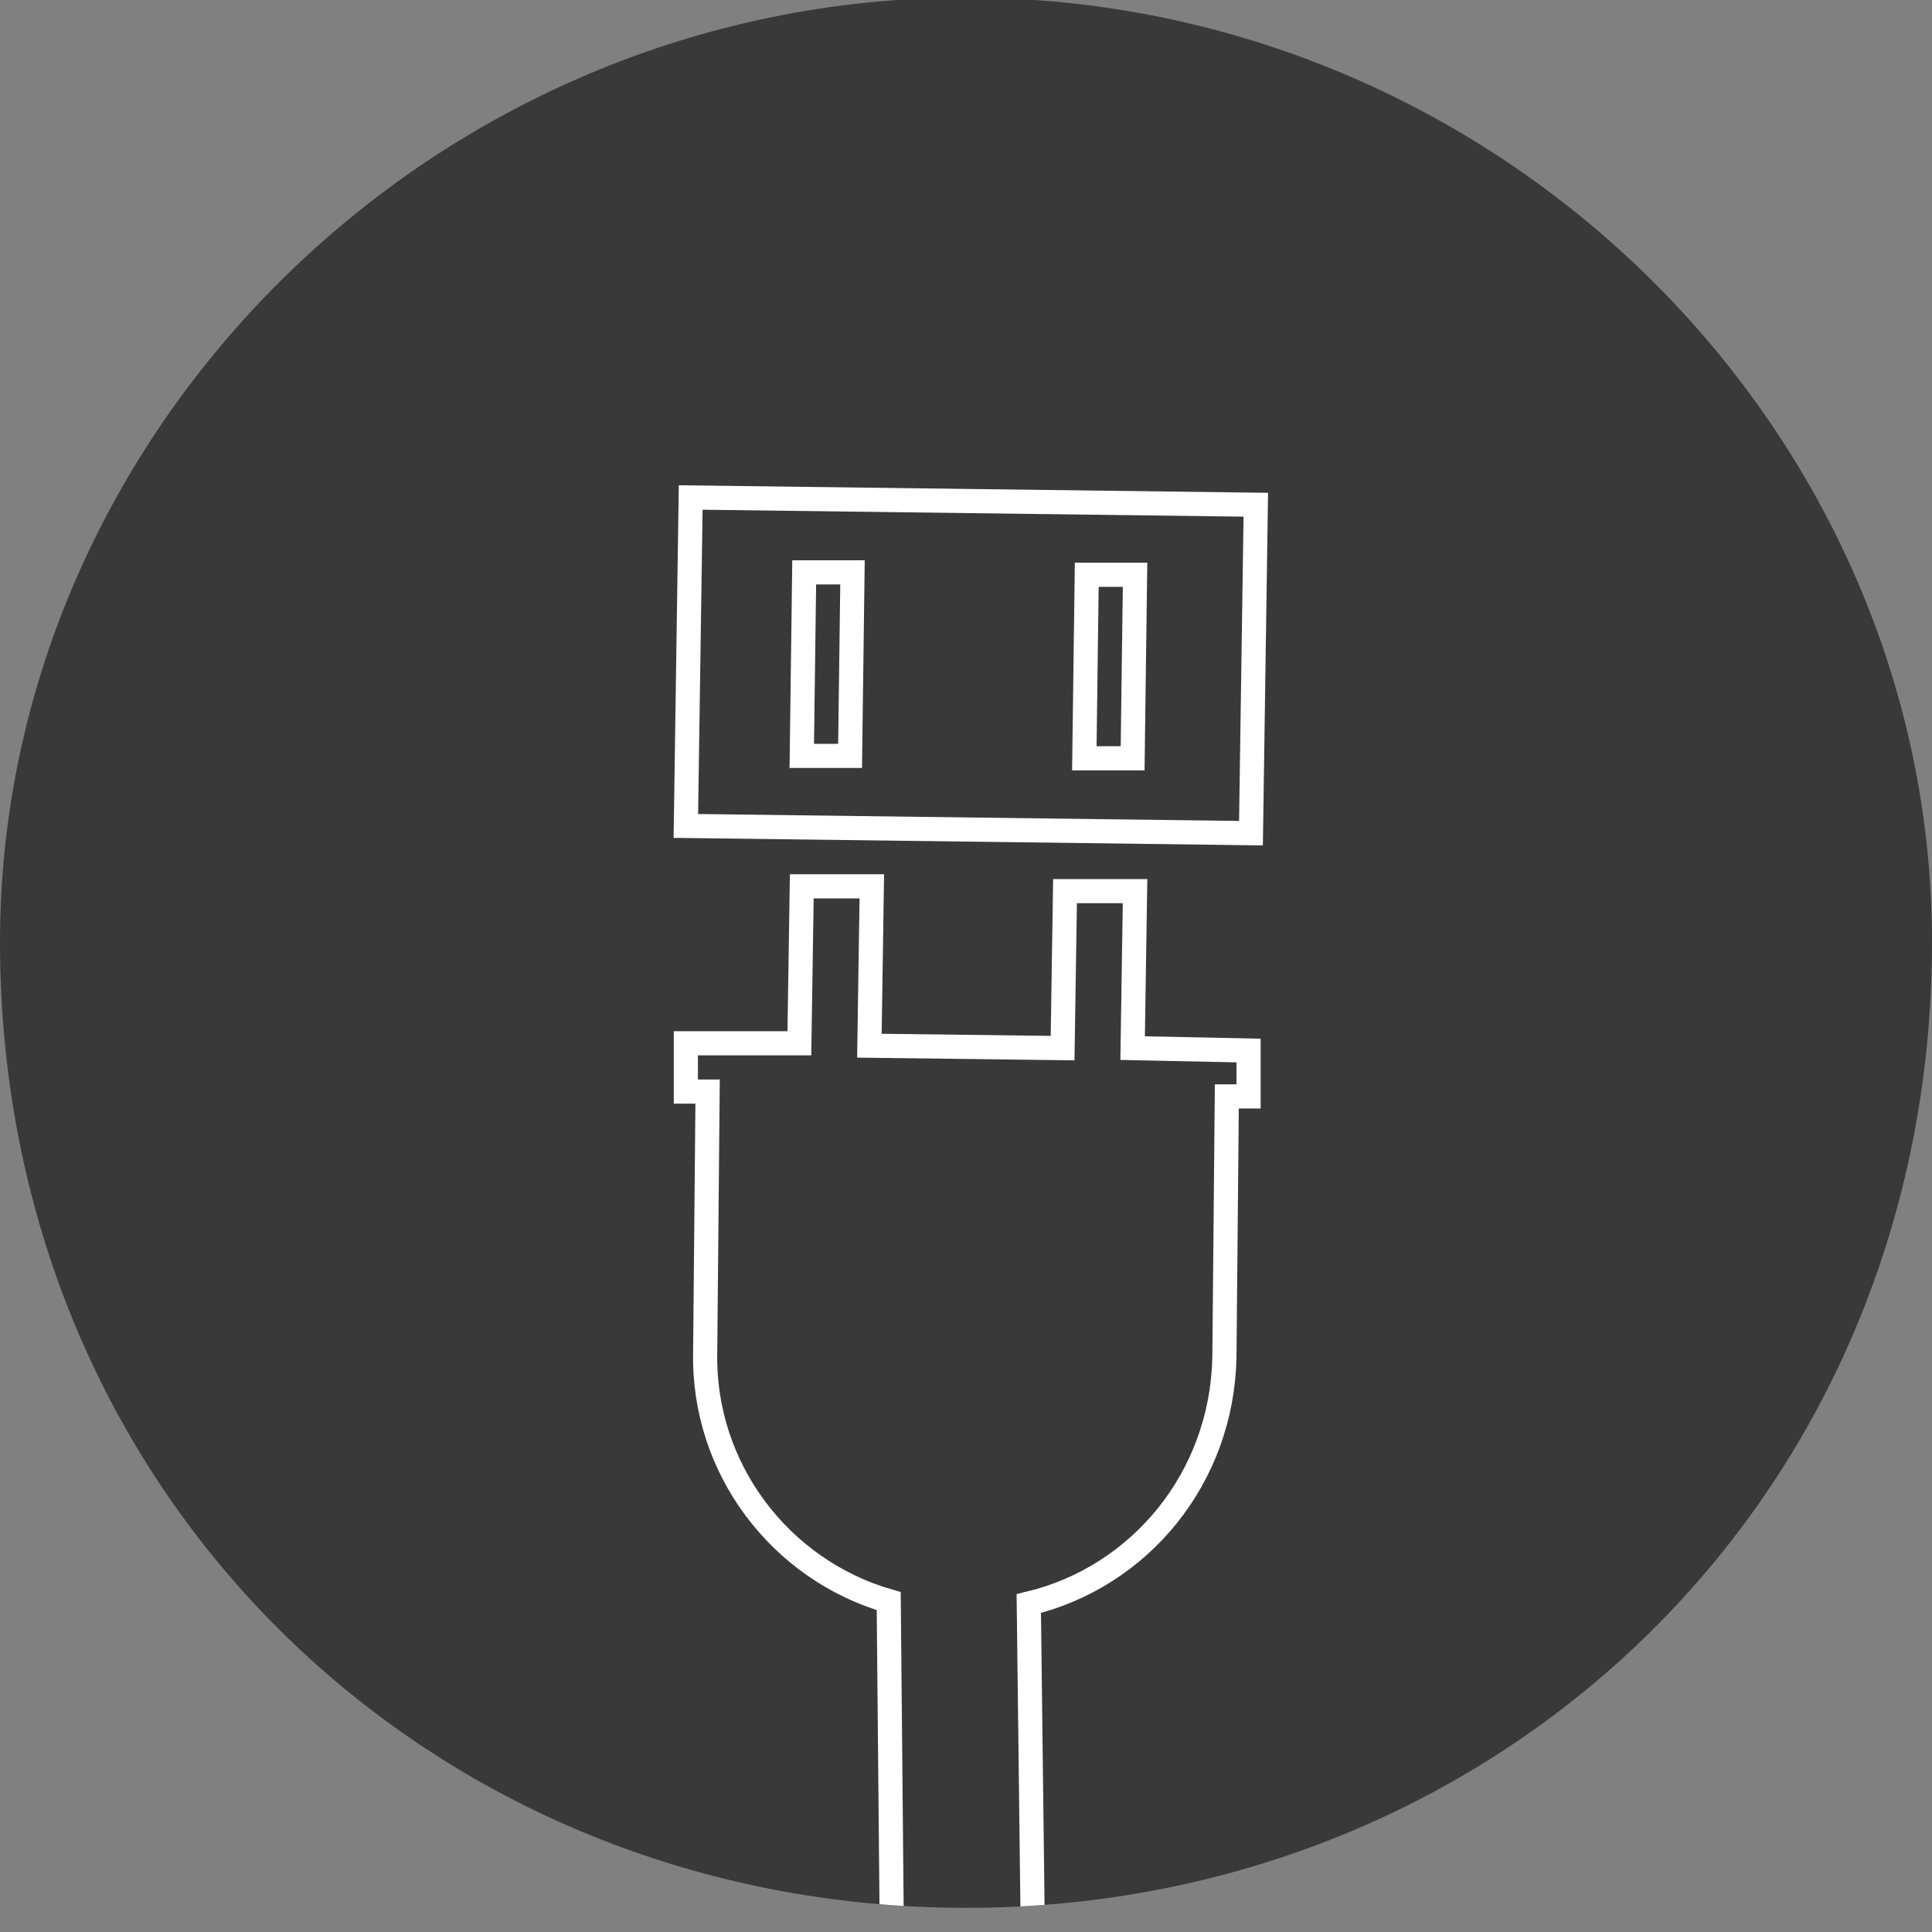
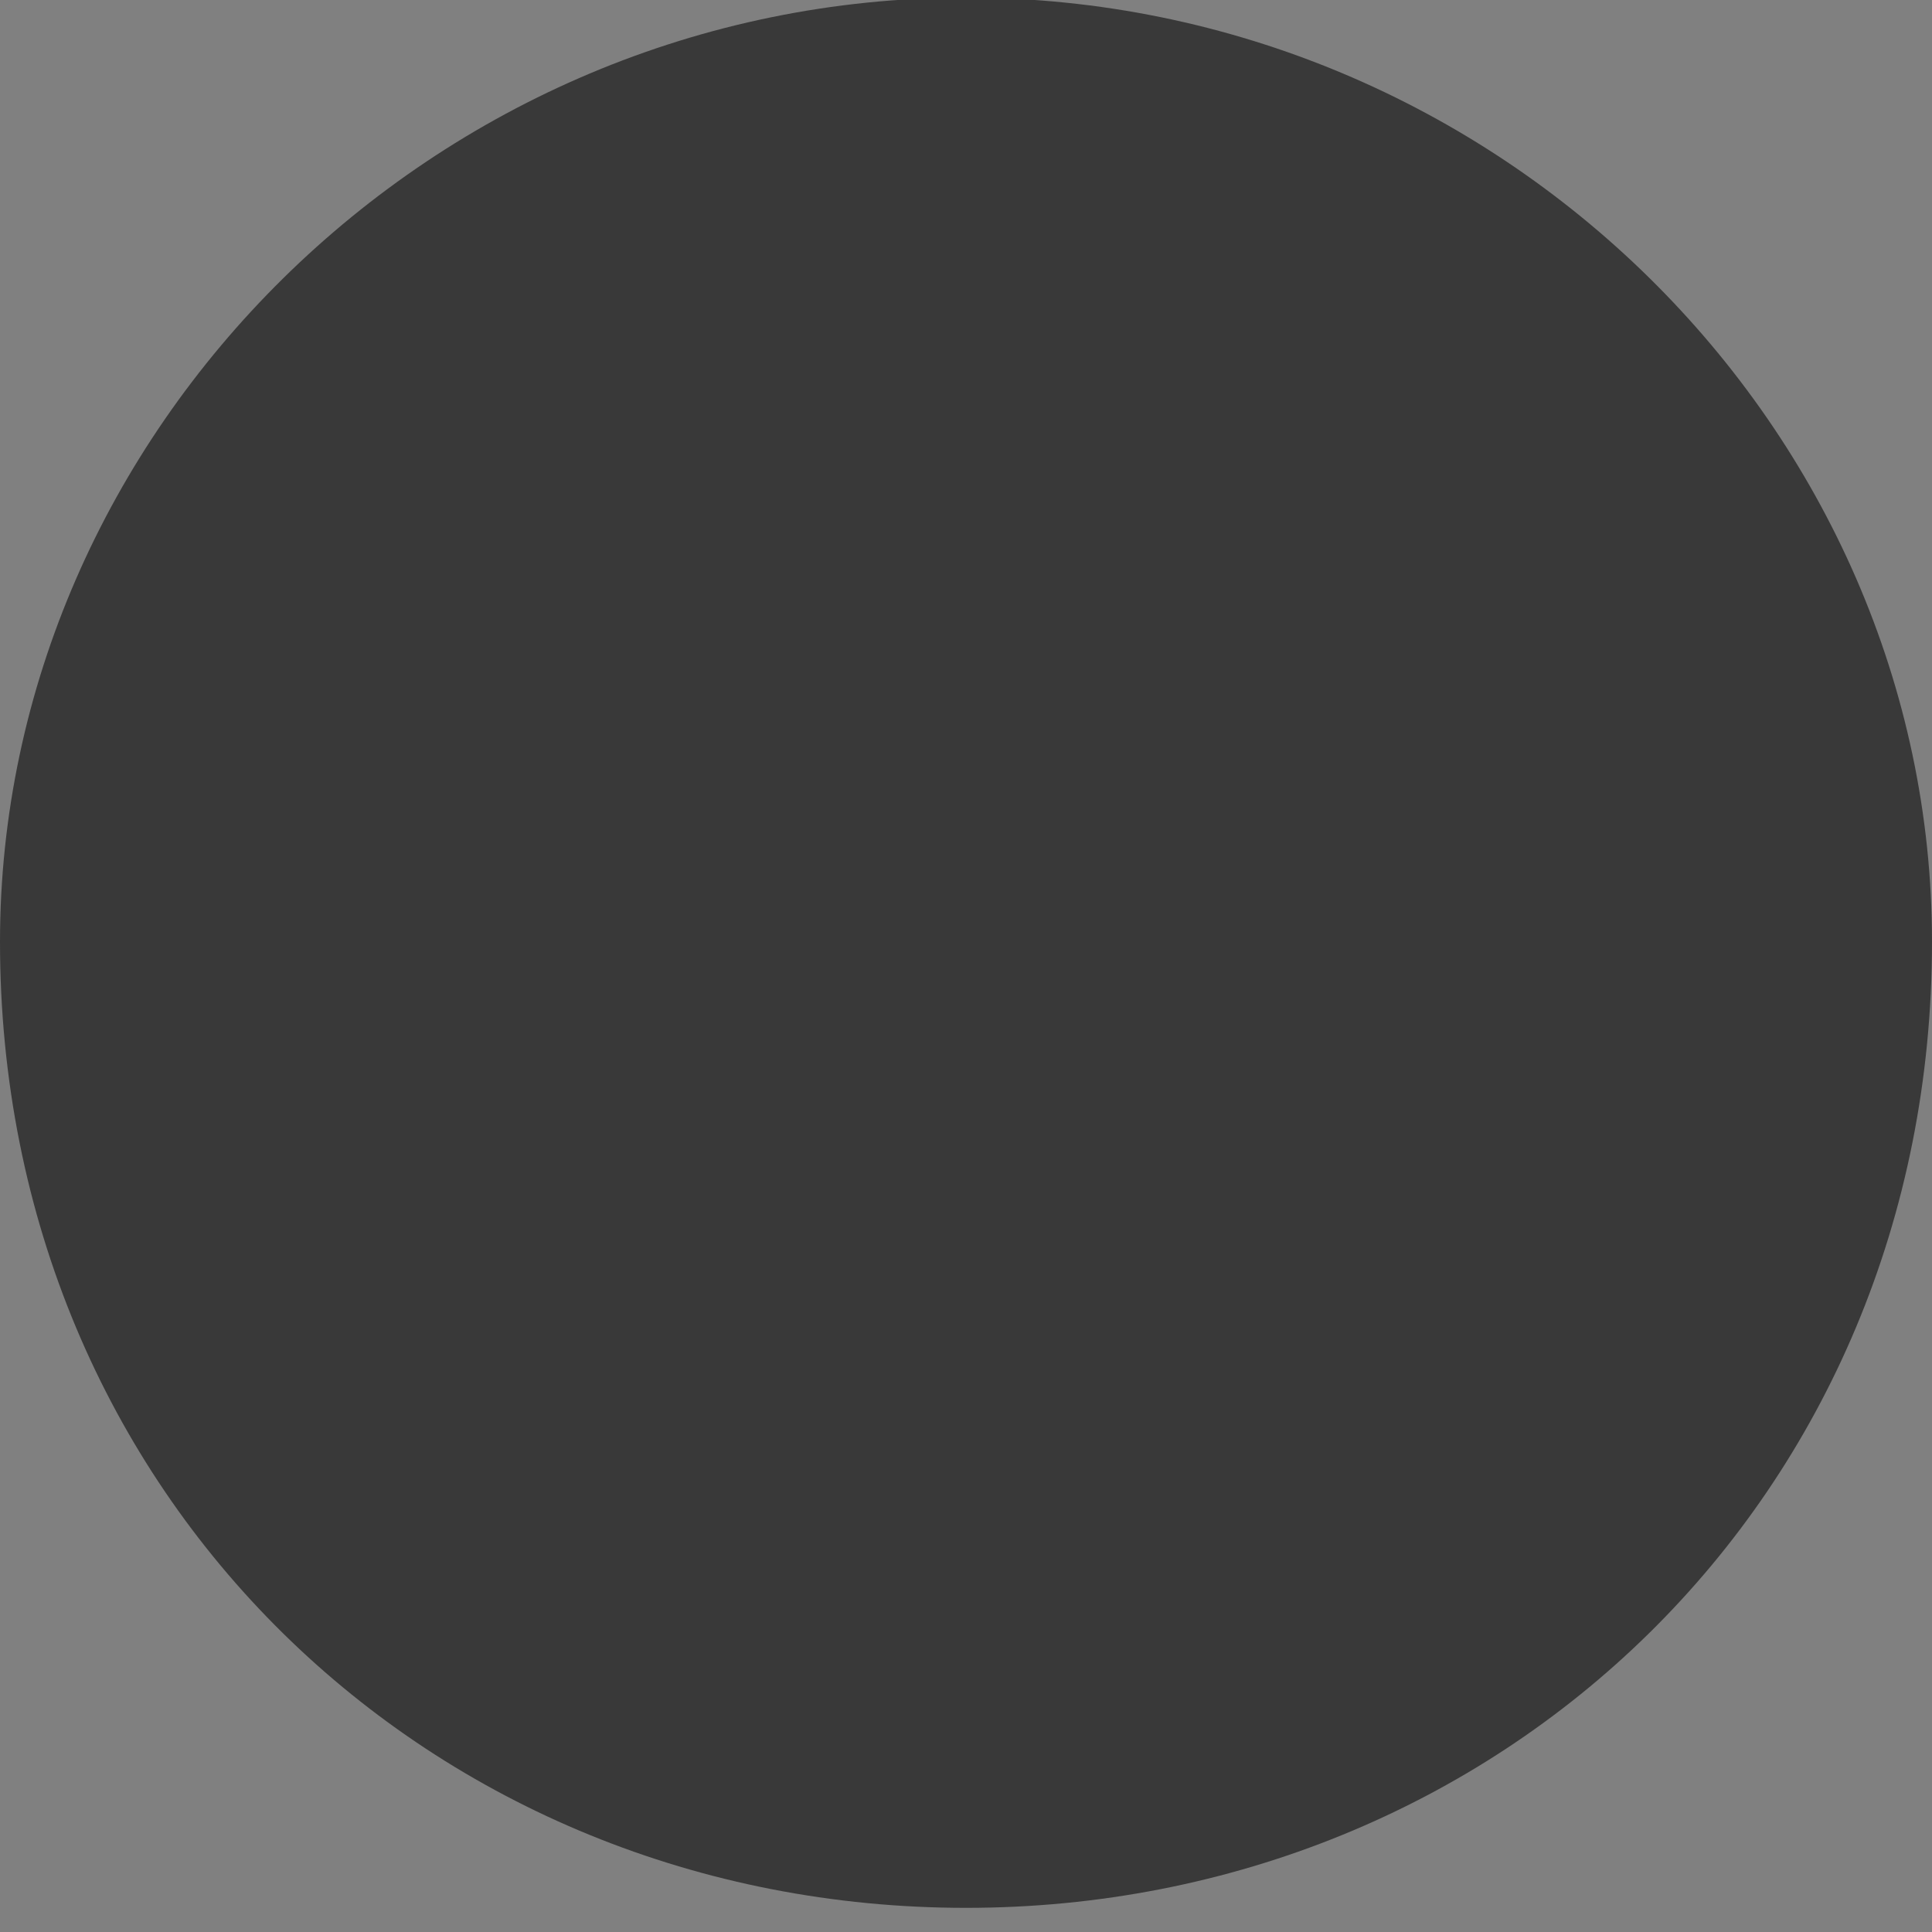
<svg xmlns="http://www.w3.org/2000/svg" xmlns:xlink="http://www.w3.org/1999/xlink" version="1.1" id="レイヤー_1" x="0px" y="0px" viewBox="0 0 80 80" style="enable-background:new 0 0 80 80;" xml:space="preserve">
  <rect x="0" y="0" width="80" height="80" fill="#808080" stroke="none" />
  <style type="text/css">
	.st0{fill-rule:evenodd;clip-rule:evenodd;fill:#393939;}
	.st1{clip-path:url(#SVGID_00000023274043082249889140000001683730913428033430_);fill:none;stroke:#FFFFFF;}
</style>
  <path class="st0" d="M40-0.1c22.1,0,40,17.9,40,39.1c0,23-17.9,40-40,40C17.9,79,0,62,0,39C0,17.9,17.9-0.1,40-0.1z" />
  <g>
    <defs>
-       <path id="SVGID_1_" d="M40-0.1c22.1,0,40,17.9,40,39.1c0,23-17.9,40-40,40C17.9,79,0,62,0,39C0,17.9,17.9-0.1,40-0.1z" />
-     </defs>
+       </defs>
    <clipPath id="SVGID_00000133489453047651851380000004490218617822894008_">
      <use xlink:href="#SVGID_1_" style="overflow:visible;" />
    </clipPath>
    <path style="clip-path:url(#SVGID_00000133489453047651851380000004490218617822894008_);fill:none;stroke:#FFFFFF;" d="M28.4,34.2   l0.2-13.6L52,20.9l-0.2,13.6L28.4,34.2z M33.3,23.7l-0.1,7.6l2,0l0.1-7.6L33.3,23.7z M45,23.8l-0.1,7.6l2,0l0.1-7.6L45,23.8z    M28.4,43.2l4.7,0l0.1-6.5l2.9,0L36,43.3l8,0.1l0.1-6.5l2.9,0l-0.1,6.5l4.8,0.1l0,1.9l-0.9,0l-0.1,10.8c-0.1,5-3.5,9.1-8.1,10.2   l0.2,16.4l26.5,3.4l-0.7,5.6L37,87.7l-0.2-21.4c-4.5-1.3-7.7-5.5-7.6-10.3l0.1-10.8l-0.9,0L28.4,43.2z" />
  </g>
</svg>